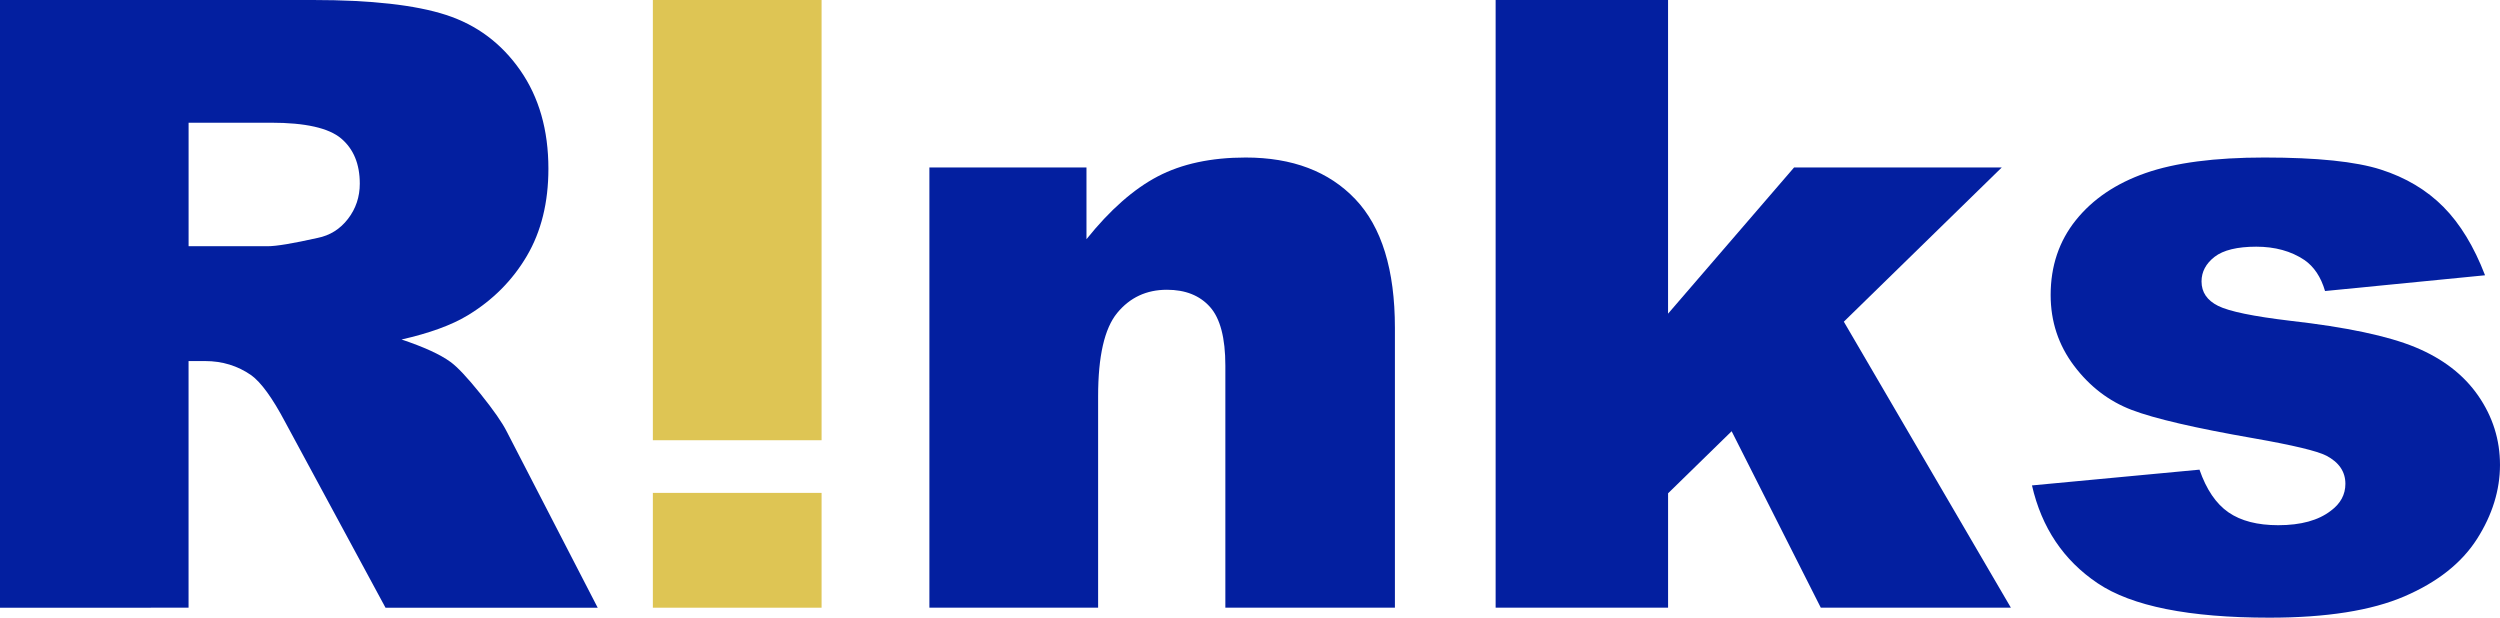
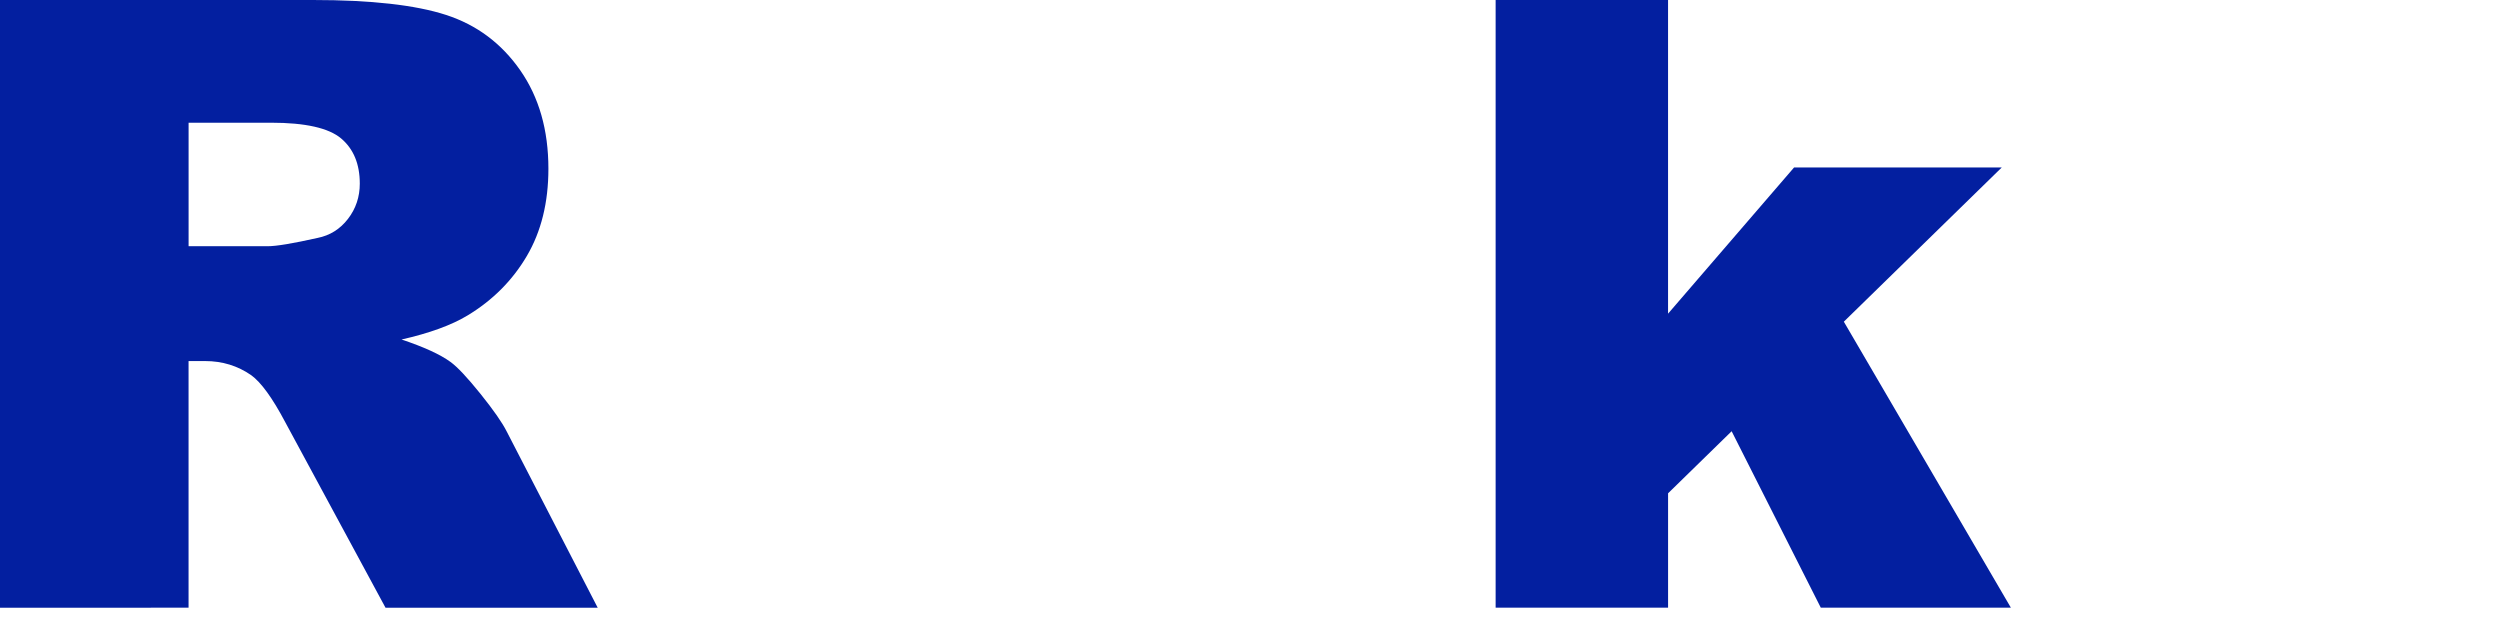
<svg xmlns="http://www.w3.org/2000/svg" id="_レイヤー_2" viewBox="0 0 1020.32 252.08">
  <defs>
    <style>.cls-1{fill:#031fa0;}.cls-2{fill:#dec554;}</style>
  </defs>
  <g id="_レイヤー_1-2">
    <path class="cls-1" d="M0,248.02V0h127.73C151.42,0,169.52,2.03,182.04,6.09c12.52,4.06,22.61,11.59,30.28,22.59,7.67,11,11.5,24.39,11.5,40.18,0,13.76-2.93,25.63-8.8,35.61-5.87,9.98-13.94,18.08-24.21,24.28-6.55,3.95-15.52,7.22-26.92,9.81,9.13,3.05,15.78,6.1,19.95,9.14,2.82,2.03,6.9,6.38,12.26,13.04,5.35,6.66,8.93,11.8,10.73,15.41l37.11,71.87h-86.6l-40.96-75.79c-5.19-9.81-9.81-16.18-13.87-19.12-5.53-3.83-11.79-5.75-18.78-5.75h-6.77v100.66H0ZM76.98,100.49h32.31c3.49,0,10.26-1.13,20.3-3.38,5.08-1.01,9.22-3.61,12.43-7.78,3.21-4.17,4.82-8.97,4.82-14.38,0-8.01-2.54-14.15-7.61-18.44-5.08-4.28-14.61-6.43-28.59-6.43h-33.67v50.42Z" />
-     <path class="cls-2" d="M335.31,248.02h-68.86v-46.86h68.86v46.86ZM335.31,179.67h-68.86V0h68.86v179.67Z" />
-     <path class="cls-1" d="M379.3,68.35h64.12v29.27c9.59-11.95,19.29-20.5,29.1-25.63,9.81-5.13,21.77-7.7,35.87-7.7,19.06,0,33.98,5.67,44.75,17,10.77,11.33,16.16,28.84,16.16,52.53v114.2h-69.2v-98.8c0-11.28-2.09-19.26-6.26-23.94-4.17-4.68-10.04-7.02-17.59-7.02-8.35,0-15.11,3.16-20.3,9.47-5.19,6.32-7.78,17.65-7.78,34.01v86.28h-68.86V68.35Z" />
    <path class="cls-1" d="M610.4,0h70.38v128.02l51.43-59.67h84.76l-64.45,62.94,68.18,116.73h-77.58l-36.39-72.02-25.94,25.33v46.69h-70.38V0Z" />
-     <path class="cls-1" d="M829.32,198.11l68.35-6.43c2.82,8.12,6.77,13.93,11.84,17.43,5.08,3.5,11.84,5.24,20.3,5.24,9.25,0,16.41-1.97,21.49-5.91,3.95-2.93,5.92-6.58,5.92-10.98,0-4.95-2.6-8.78-7.78-11.49-3.72-1.91-13.59-4.28-29.61-7.09-23.91-4.17-40.52-8.03-49.82-11.58-9.3-3.55-17.14-9.55-23.52-18-6.37-8.45-9.56-18.08-9.56-28.9,0-11.83,3.44-22.03,10.32-30.59,6.88-8.56,16.35-14.96,28.42-19.18,12.07-4.22,28.25-6.34,48.55-6.34,21.43,0,37.25,1.64,47.45,4.91,10.21,3.27,18.72,8.35,25.55,15.23,6.82,6.88,12.49,16.19,17,27.92l-65.3,6.43c-1.69-5.75-4.51-9.98-8.46-12.69-5.41-3.61-11.96-5.41-19.62-5.41s-13.45,1.38-17,4.14-5.33,6.11-5.33,10.05c0,4.39,2.25,7.71,6.77,9.97,4.51,2.25,14.32,4.28,29.44,6.08,22.89,2.59,39.93,6.2,51.09,10.82s19.71,11.21,25.63,19.77c5.92,8.56,8.88,17.97,8.88,28.22s-3.13,20.45-9.39,30.25-16.13,17.61-29.61,23.41c-13.48,5.8-31.83,8.7-55.07,8.7-32.82,0-56.2-4.68-70.12-14.04-13.93-9.36-22.87-22.67-26.82-39.93Z" />
  </g>
</svg>